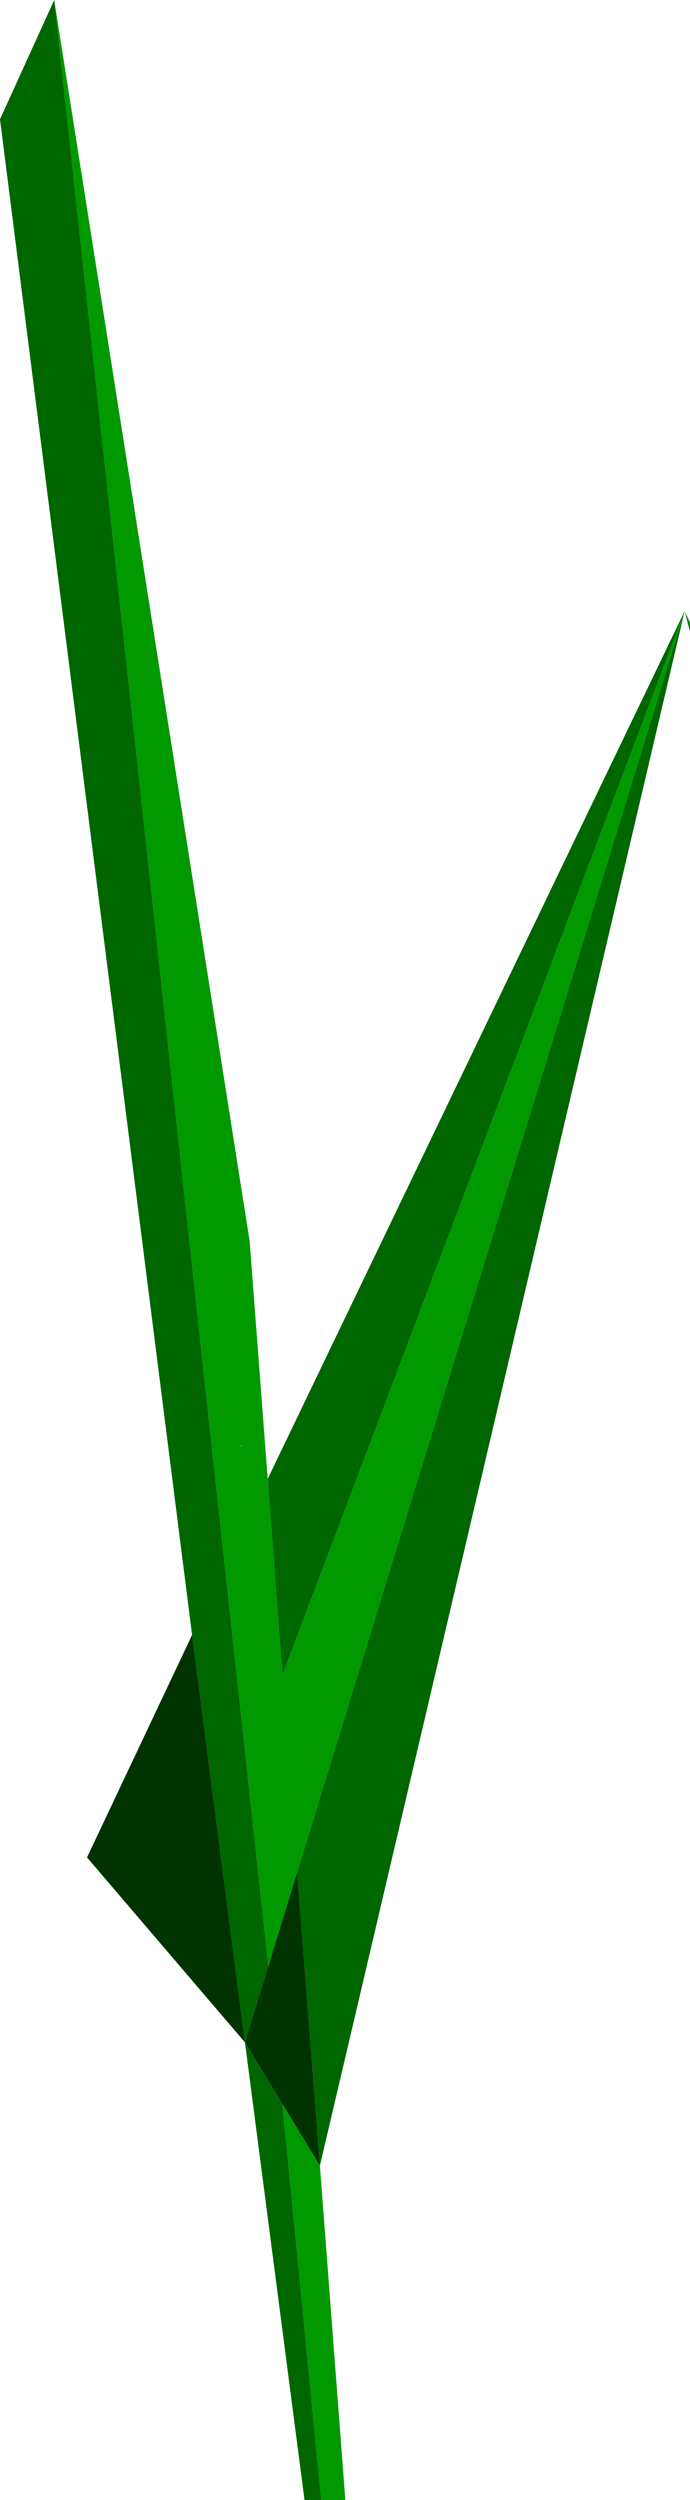
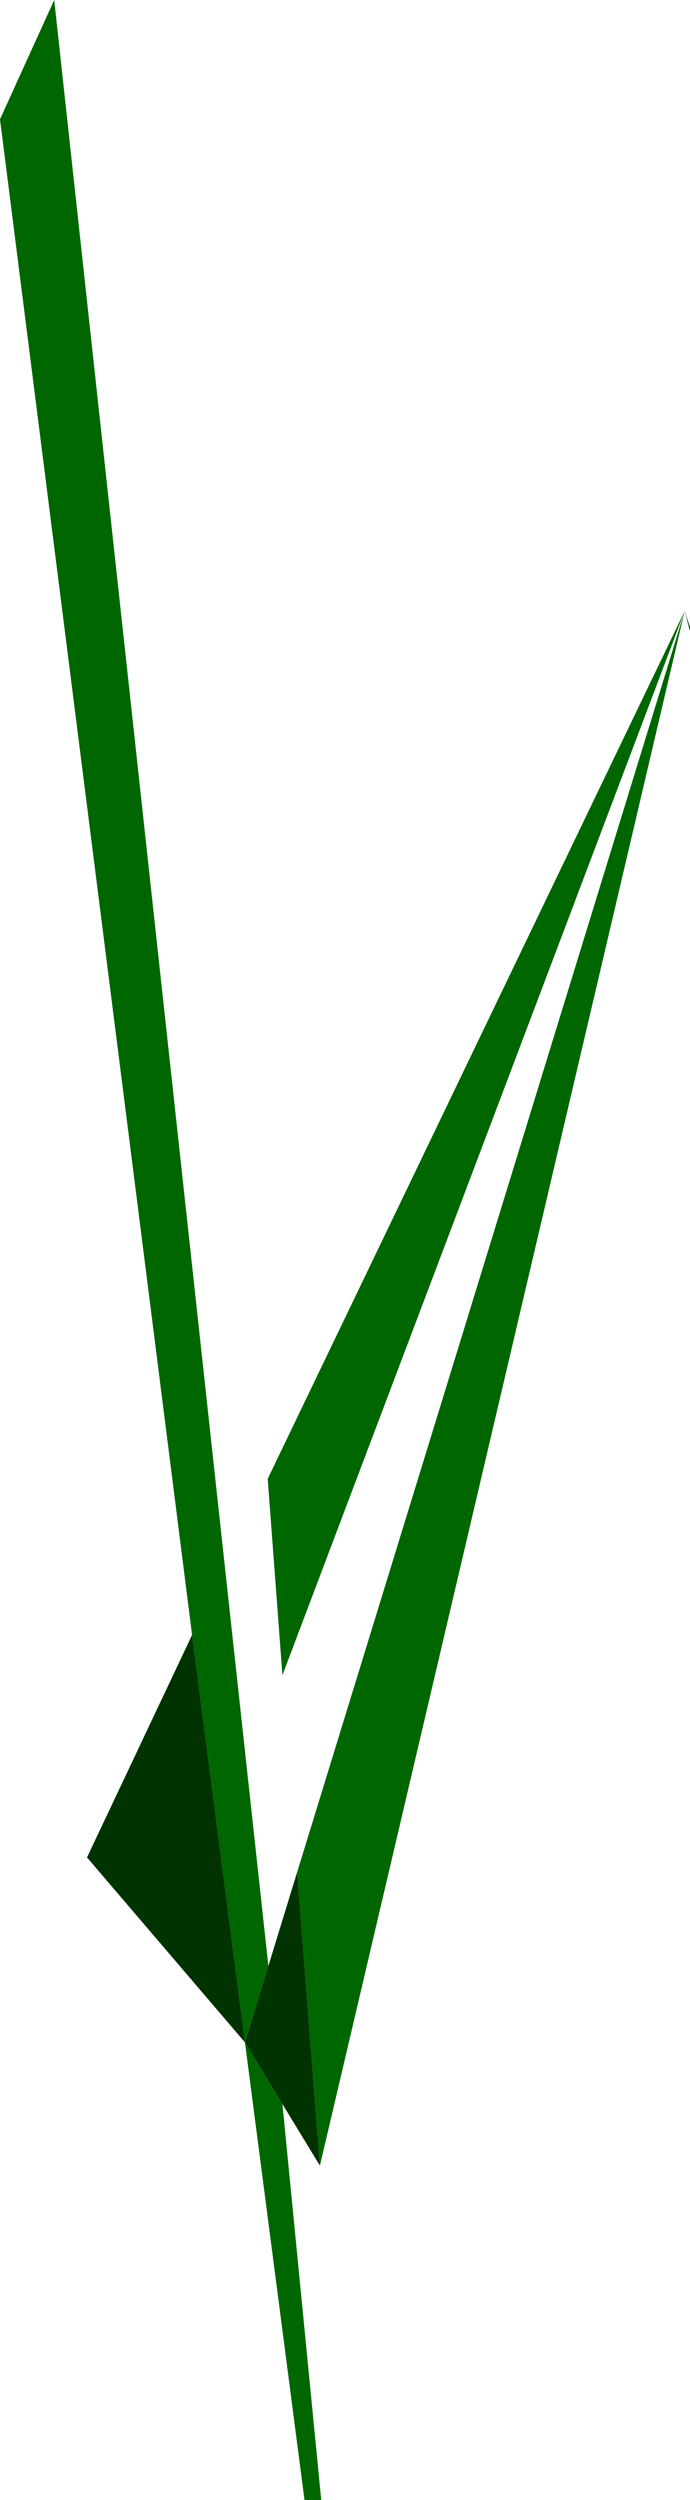
<svg xmlns="http://www.w3.org/2000/svg" xmlns:xlink="http://www.w3.org/1999/xlink" width="51.55px" height="186.55px">
  <g transform="matrix(1, 0, 0, 1, -94.7, -17.15)">
    <use xlink:href="#object-0" width="51.55" height="186.55" transform="matrix(1, 0, 0, 1, 94.7, 17.15)" />
  </g>
  <defs>
    <g transform="matrix(1, 0, 0, 1, -94.7, -17.15)" id="object-0">
      <path fill-rule="evenodd" fill="#006600" stroke="none" d="M109.05 139.15L94.7 26.05L98.75 17.15L114.75 163.85L113 169.55L109.05 139.15M114.7 127.5L145.85 62.75L118.6 178.75L116.9 156.85L145.85 62.75L115.8 142.15L114.7 127.5M118.7 203.7L117.45 203.7L113 169.55L115.8 174.15L118.7 203.7" />
      <path fill-rule="evenodd" fill="#003300" stroke="none" d="M109.05 139.15L113 169.55L114.75 163.85L116.9 156.85L118.6 178.75L115.8 174.15L113 169.55L101.2 155.75L109.05 139.15M146.25 63.95L146.25 64.25L145.85 62.75L146.25 63.95" />
-       <path fill-rule="evenodd" fill="#009900" stroke="none" d="M114.75 163.85L98.75 17.15L113.35 109.75L114.7 127.5L115.8 142.15L145.85 62.75L146.25 63.6L146.25 63.95L145.85 62.75L116.9 156.85L114.75 163.85M118.6 178.75L120.5 203.7L118.7 203.7L115.8 174.15L118.6 178.75M112.7 125.1L112.75 125.05L112.7 125L112.7 125.1" />
    </g>
  </defs>
</svg>